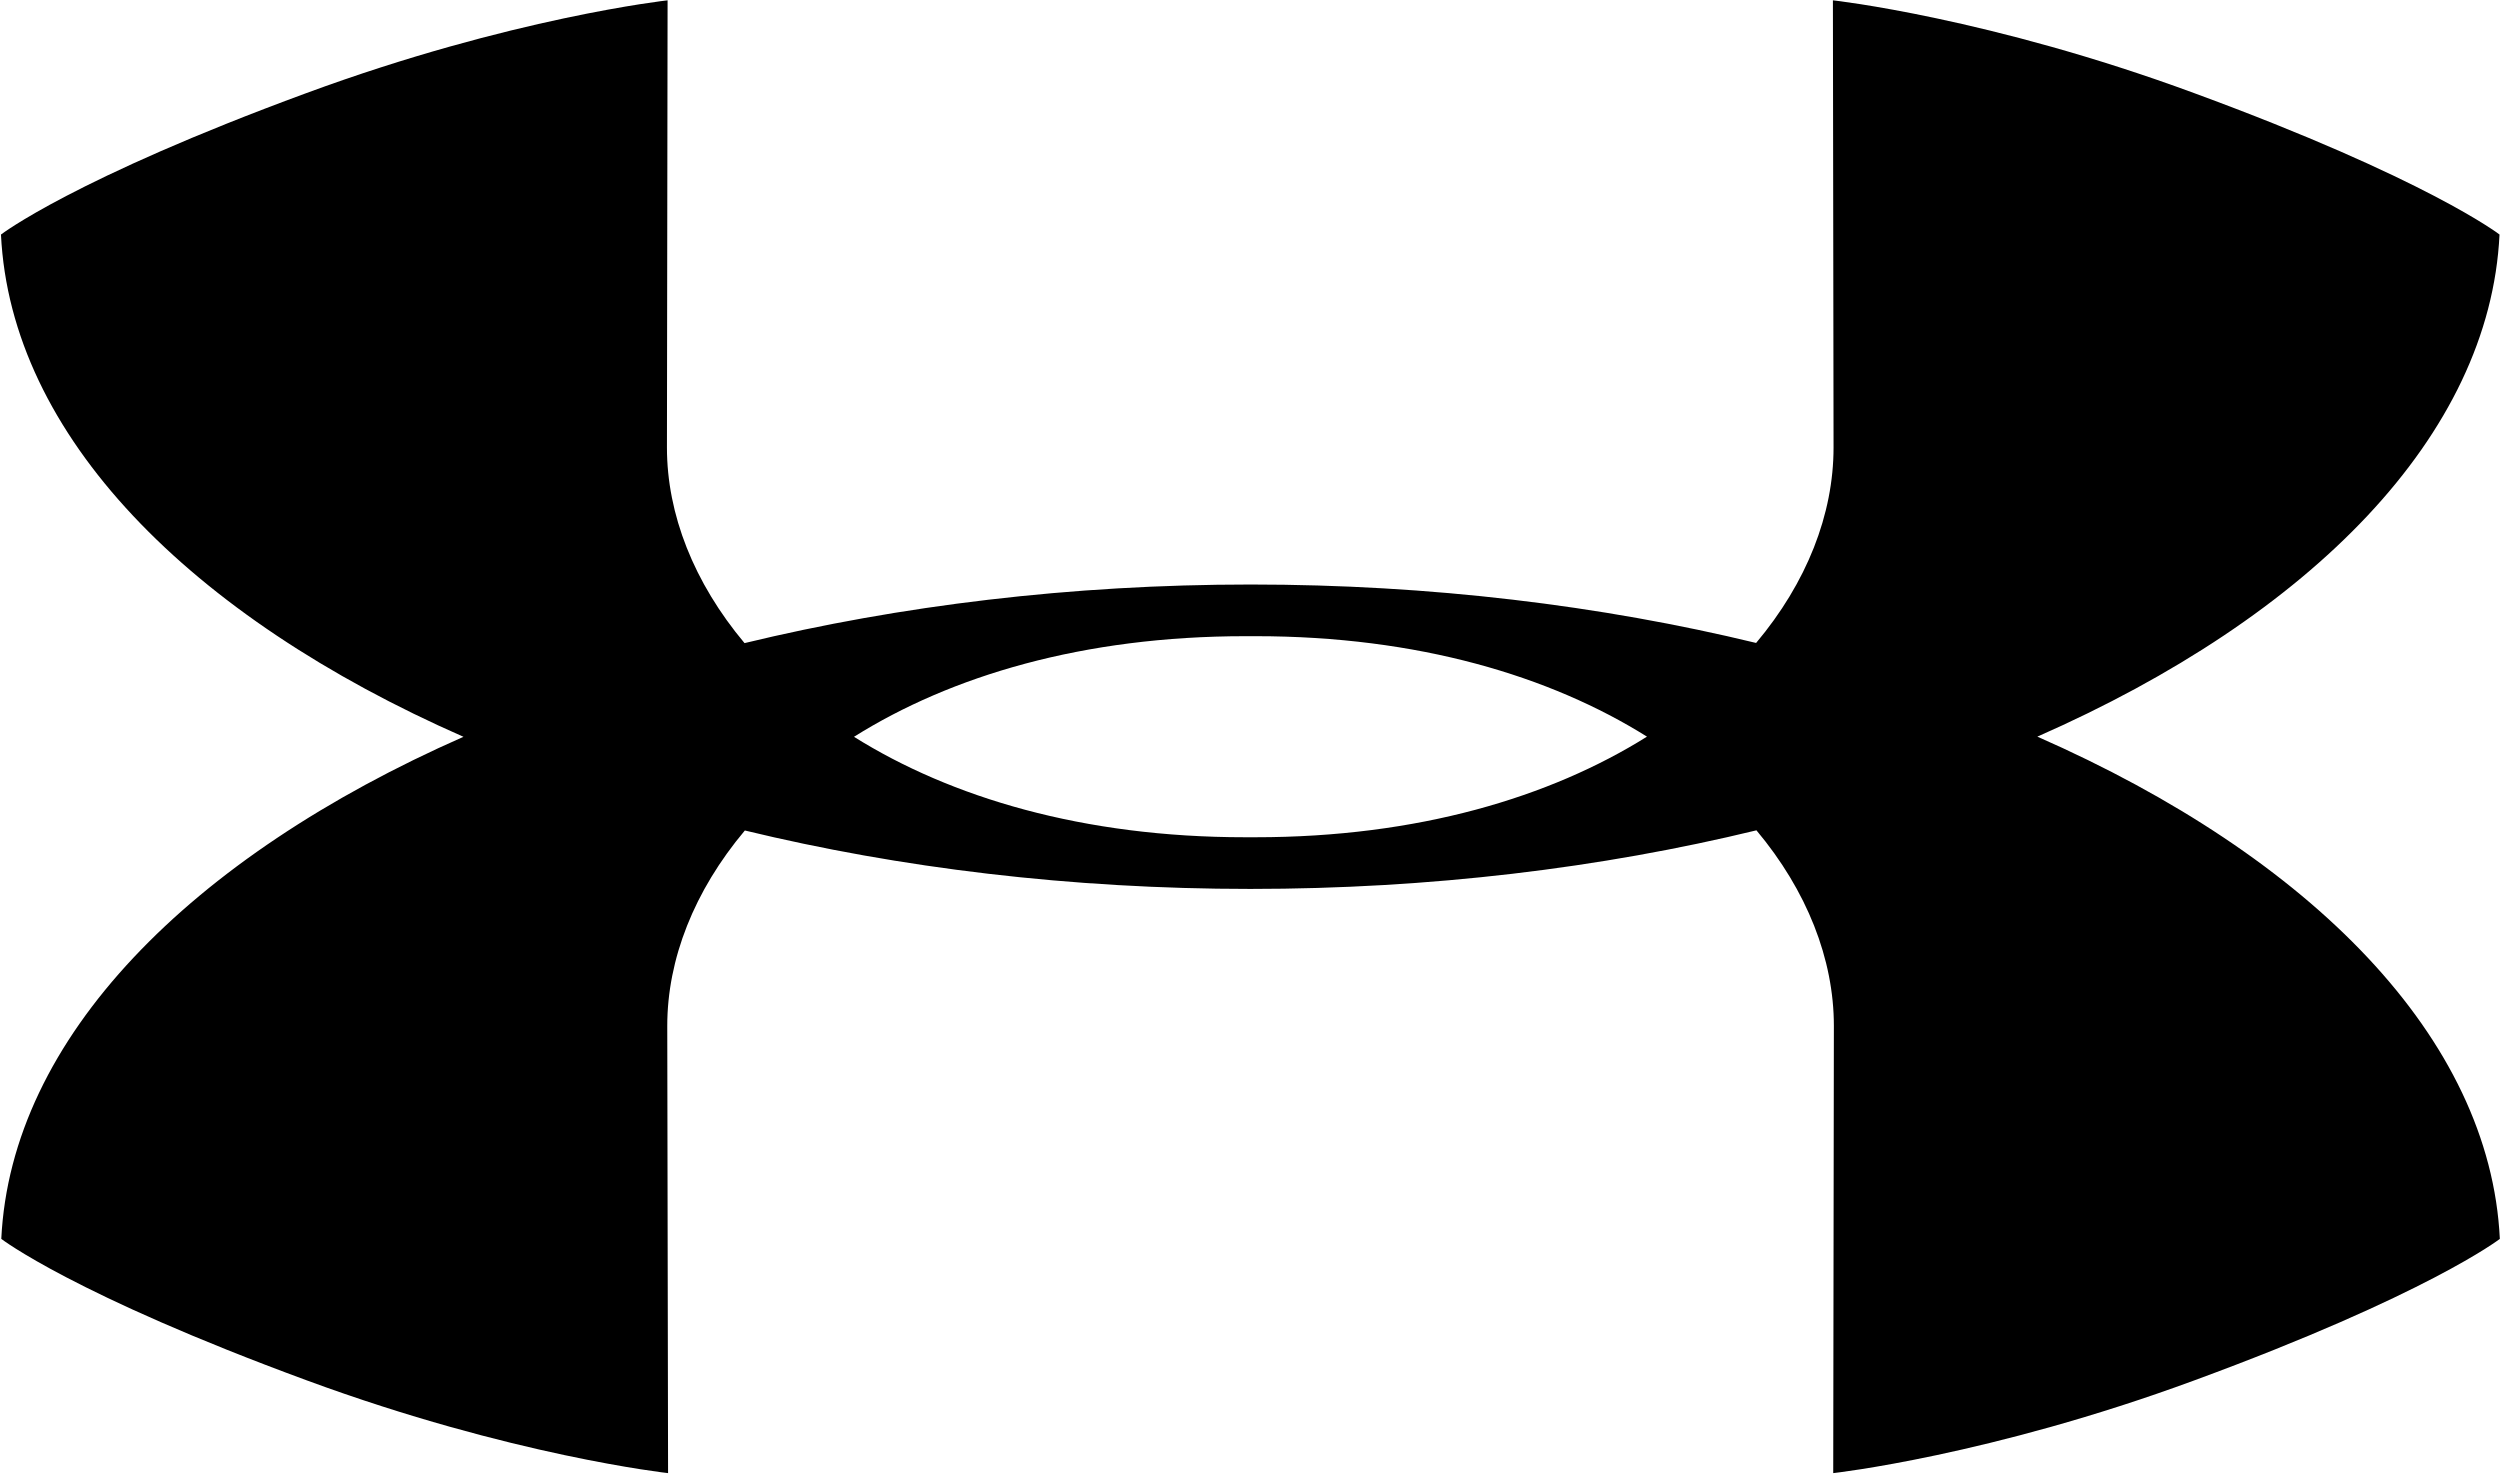
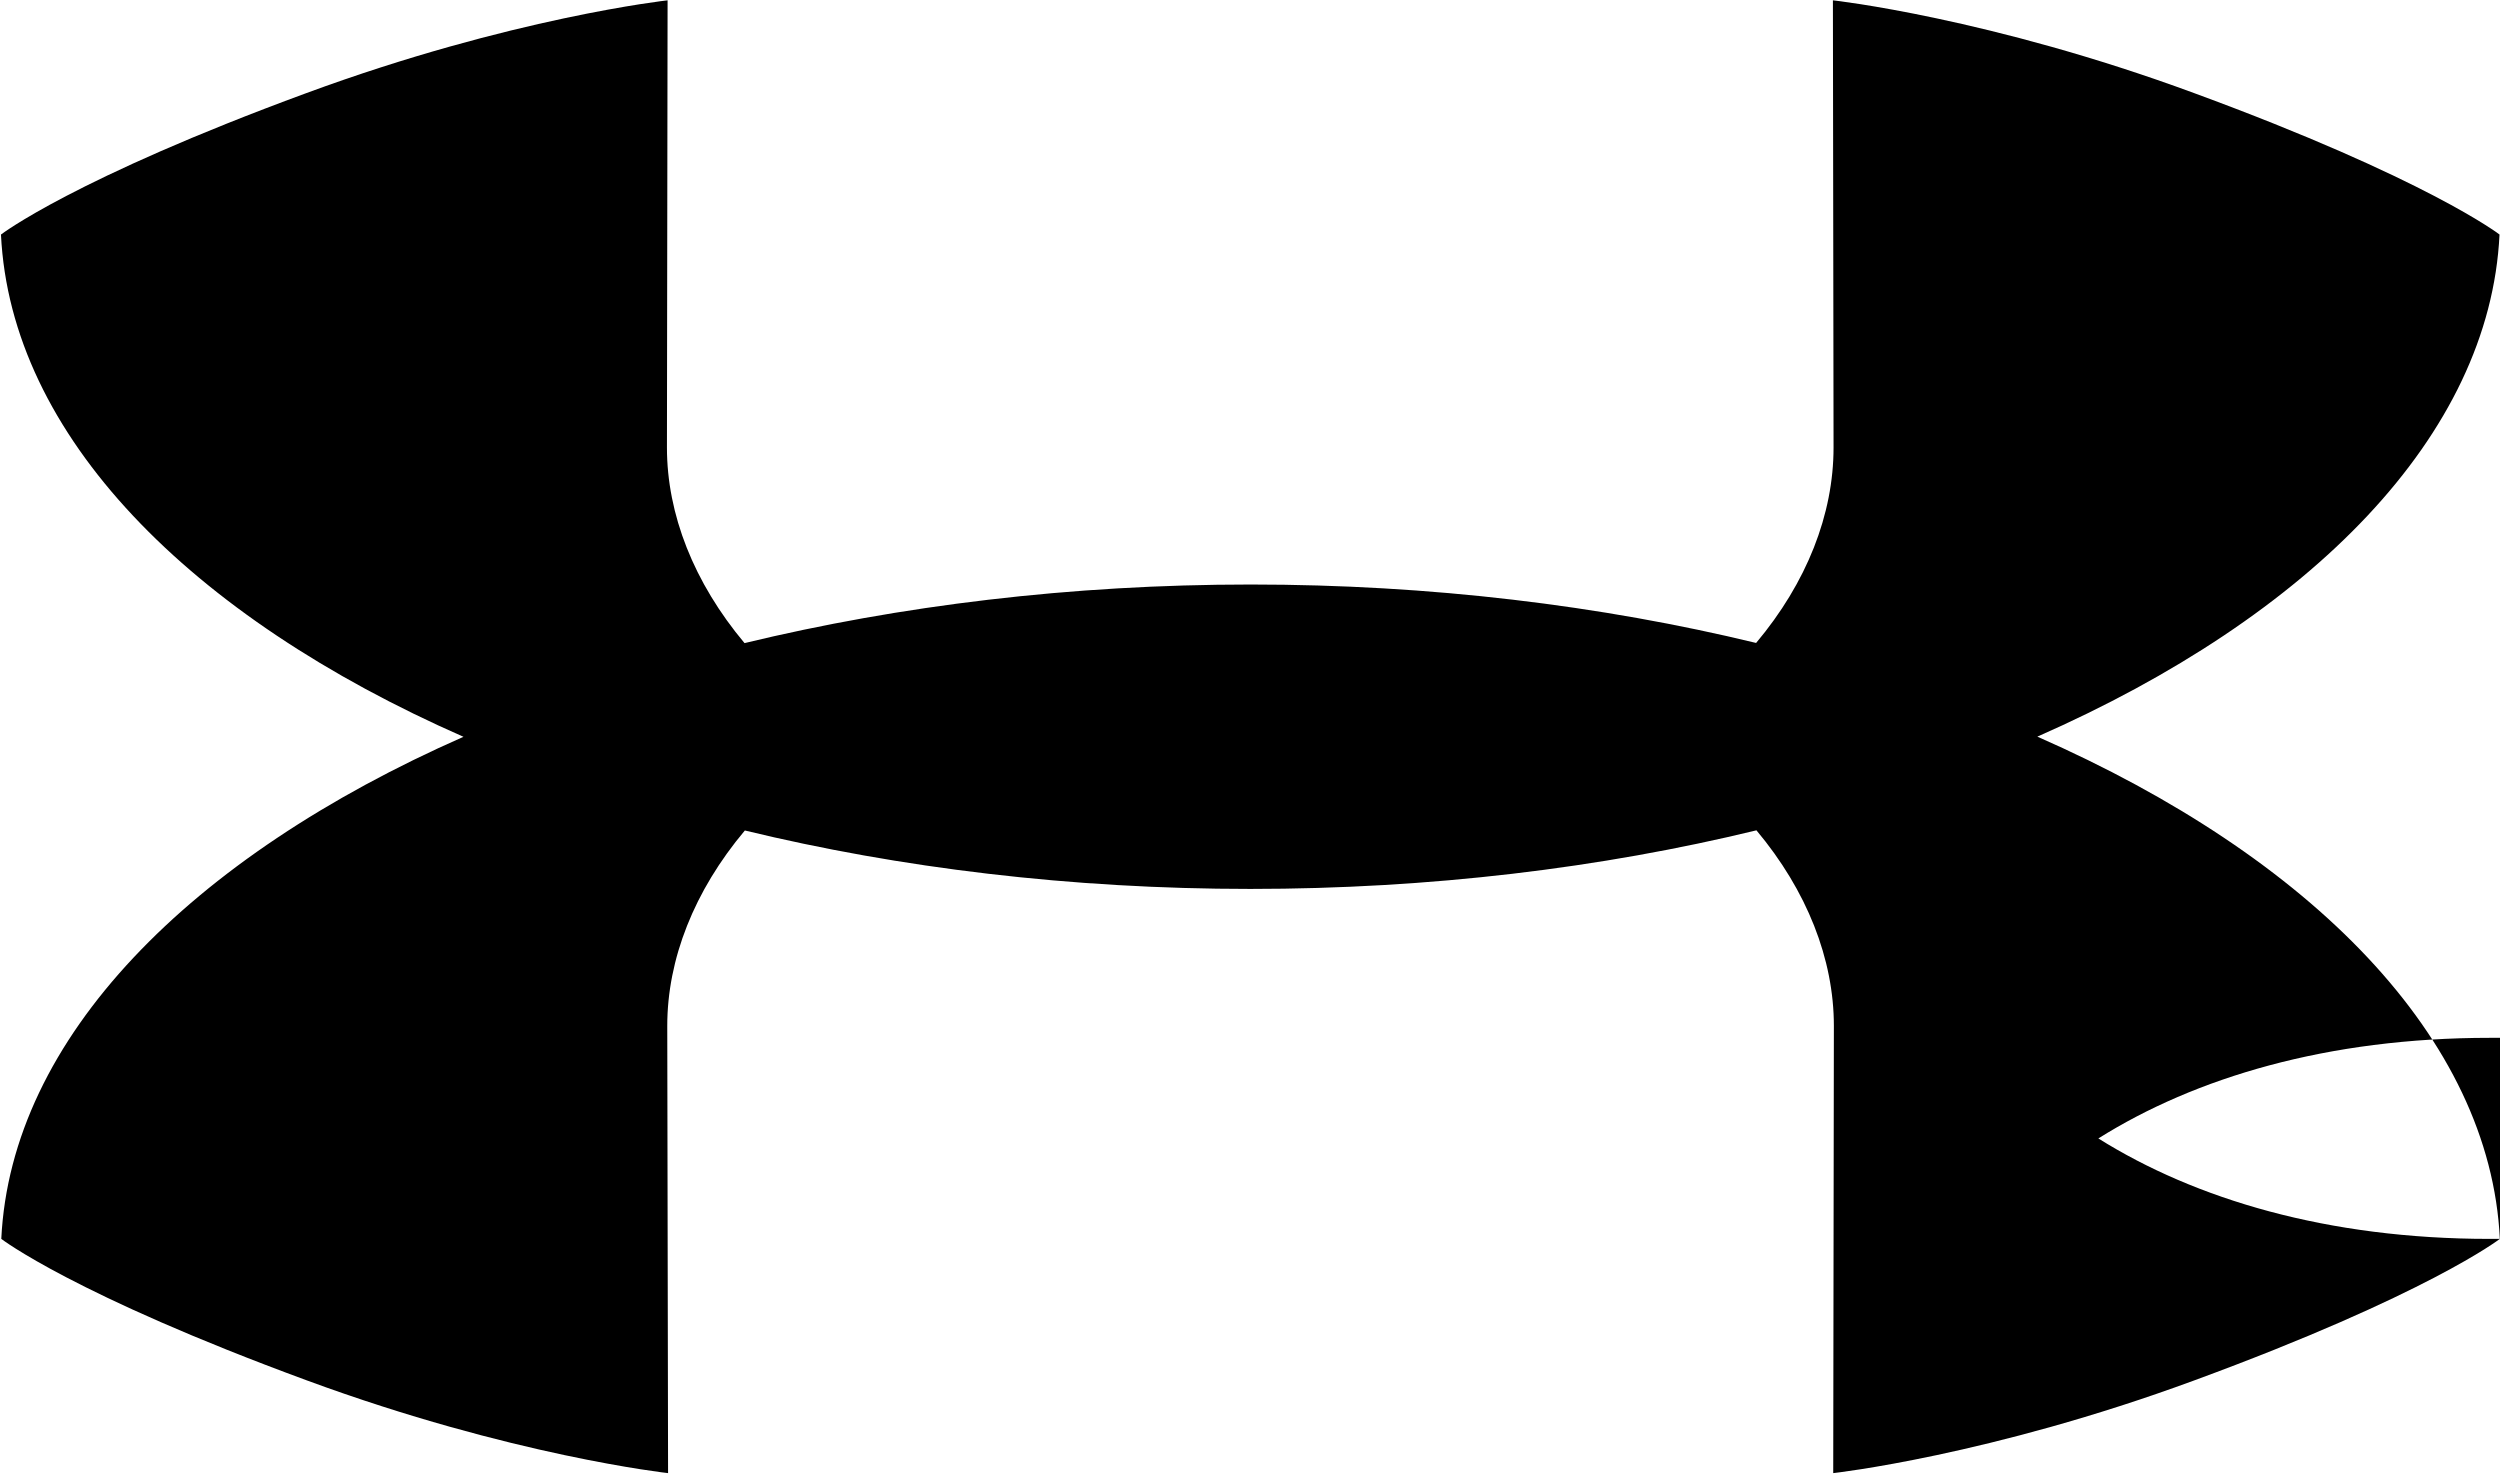
<svg xmlns="http://www.w3.org/2000/svg" version="1.2" viewBox="0 0 1553 916" width="1553" height="916">
  <title>Under_armour_logo-svg</title>
  <style>
		.s0 { fill: #000000 } 
	</style>
-   <path id="Layer" fill-rule="evenodd" class="s0" d="m1552.9 769.6c0 0-44.8 34.6-189.8 87.9-127.3 46.9-224.3 57.6-224.3 57.6l0.4-277.8c0-41.5-16.7-84-48.1-121.5-96.3 23.4-202.8 36.4-314.4 36.4-111.6 0-217.8-13-314-36.3-31.5 37.5-48.2 79.9-48.2 121.4l0.5 277.8c0 0-97.1-10.7-224.4-57.6-144.9-53.3-189.8-87.9-189.8-87.9 6-124.7 117.1-237 287.1-311.9-170.2-74.8-281.3-187.3-287.3-312 0 0 44.9-34.6 189.8-87.9 127.3-46.9 224.3-57.6 224.3-57.6l-0.4 277.8c0 41.5 16.7 83.9 48.2 121.5 96.3-23.3 202.7-36.4 314.3-36.4h0.1c111.5 0 217.8 13 314 36.3 31.5-37.5 48.1-79.9 48.1-121.4l-0.4-277.8c0 0 97.1 10.7 224.3 57.6 145 53.3 189.8 87.9 189.8 87.9-6 124.7-117 237.1-287.1 311.9 170.2 74.8 281.3 187.3 287.3 312zm-773-249.5c100.8 0 183-24.8 243.2-62.5-60.2-37.7-142.3-62.4-243-62.4h-3.2-0.1-3.1c-100.9 0-183 24.7-243.2 62.5 60.2 37.7 142.3 62.4 242.9 62.4h3.2 0.1z" />
+   <path id="Layer" fill-rule="evenodd" class="s0" d="m1552.9 769.6c0 0-44.8 34.6-189.8 87.9-127.3 46.9-224.3 57.6-224.3 57.6l0.4-277.8c0-41.5-16.7-84-48.1-121.5-96.3 23.4-202.8 36.4-314.4 36.4-111.6 0-217.8-13-314-36.3-31.5 37.5-48.2 79.9-48.2 121.4l0.5 277.8c0 0-97.1-10.7-224.4-57.6-144.9-53.3-189.8-87.9-189.8-87.9 6-124.7 117.1-237 287.1-311.9-170.2-74.8-281.3-187.3-287.3-312 0 0 44.9-34.6 189.8-87.9 127.3-46.9 224.3-57.6 224.3-57.6l-0.4 277.8c0 41.5 16.7 83.9 48.2 121.5 96.3-23.3 202.7-36.4 314.3-36.4h0.1c111.5 0 217.8 13 314 36.3 31.5-37.5 48.1-79.9 48.1-121.4l-0.4-277.8c0 0 97.1 10.7 224.3 57.6 145 53.3 189.8 87.9 189.8 87.9-6 124.7-117 237.1-287.1 311.9 170.2 74.8 281.3 187.3 287.3 312zc100.8 0 183-24.8 243.2-62.5-60.2-37.7-142.3-62.4-243-62.4h-3.2-0.1-3.1c-100.9 0-183 24.7-243.2 62.5 60.2 37.7 142.3 62.4 242.9 62.4h3.2 0.1z" />
</svg>